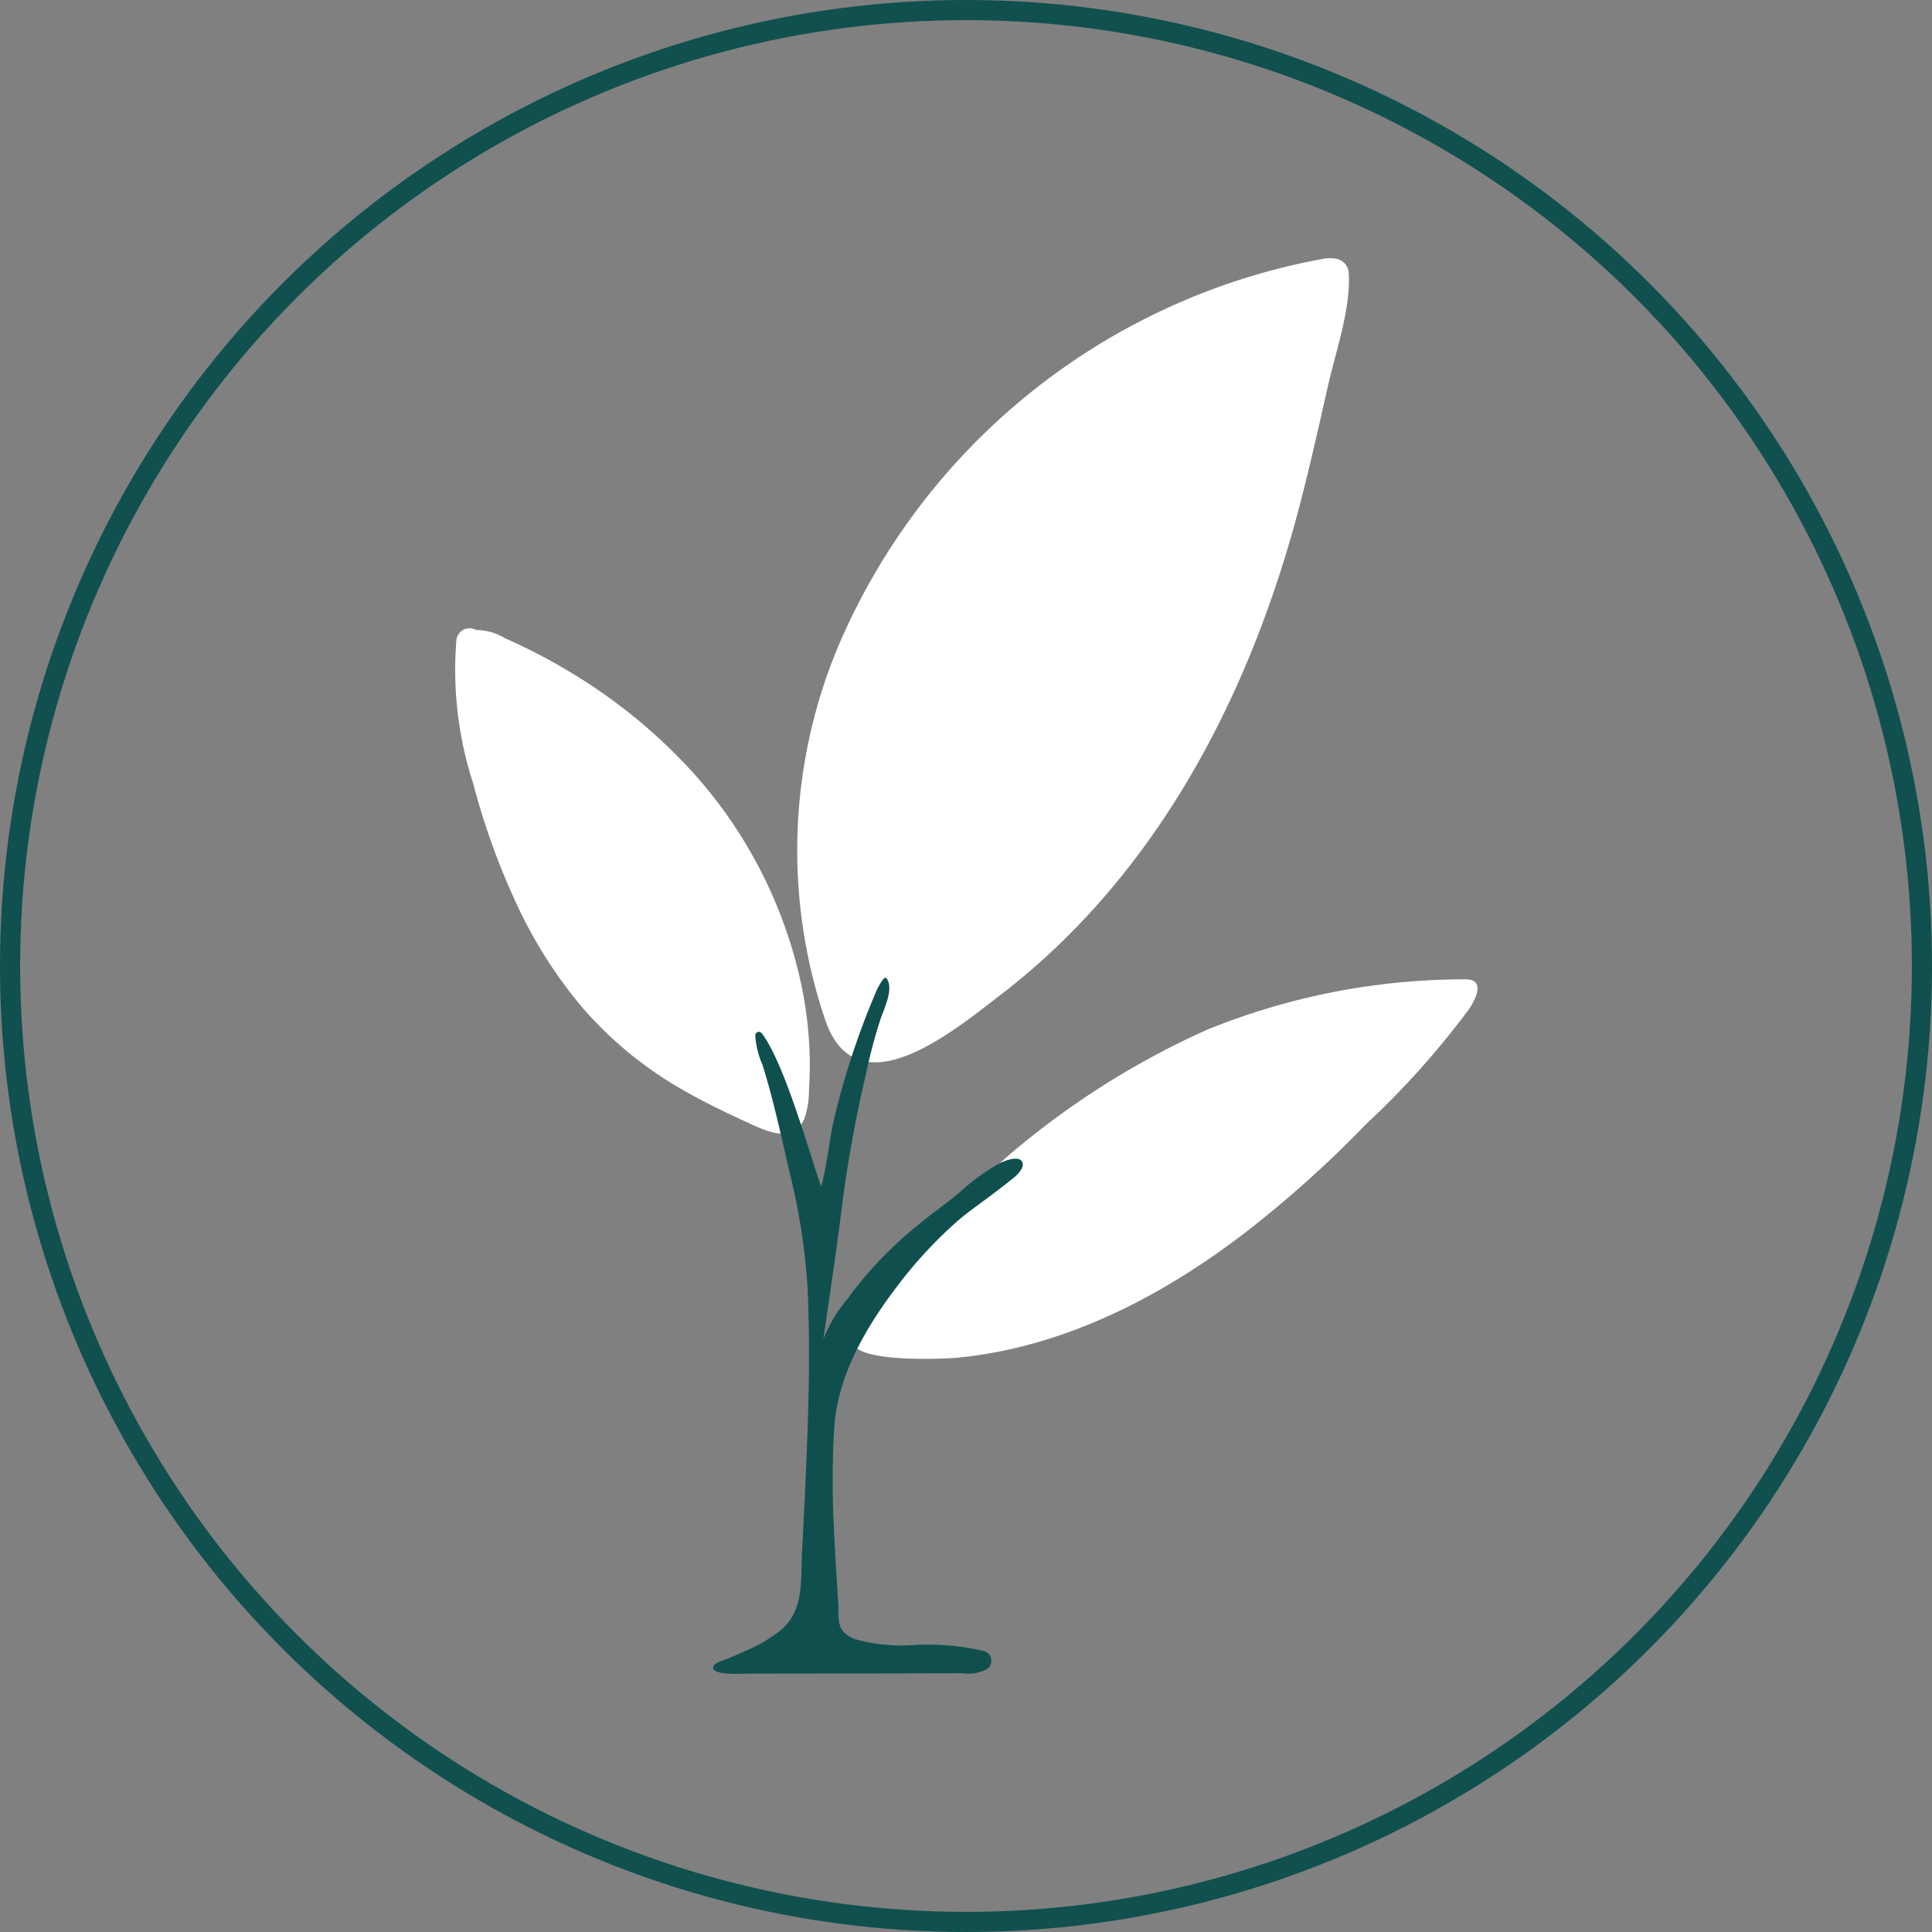
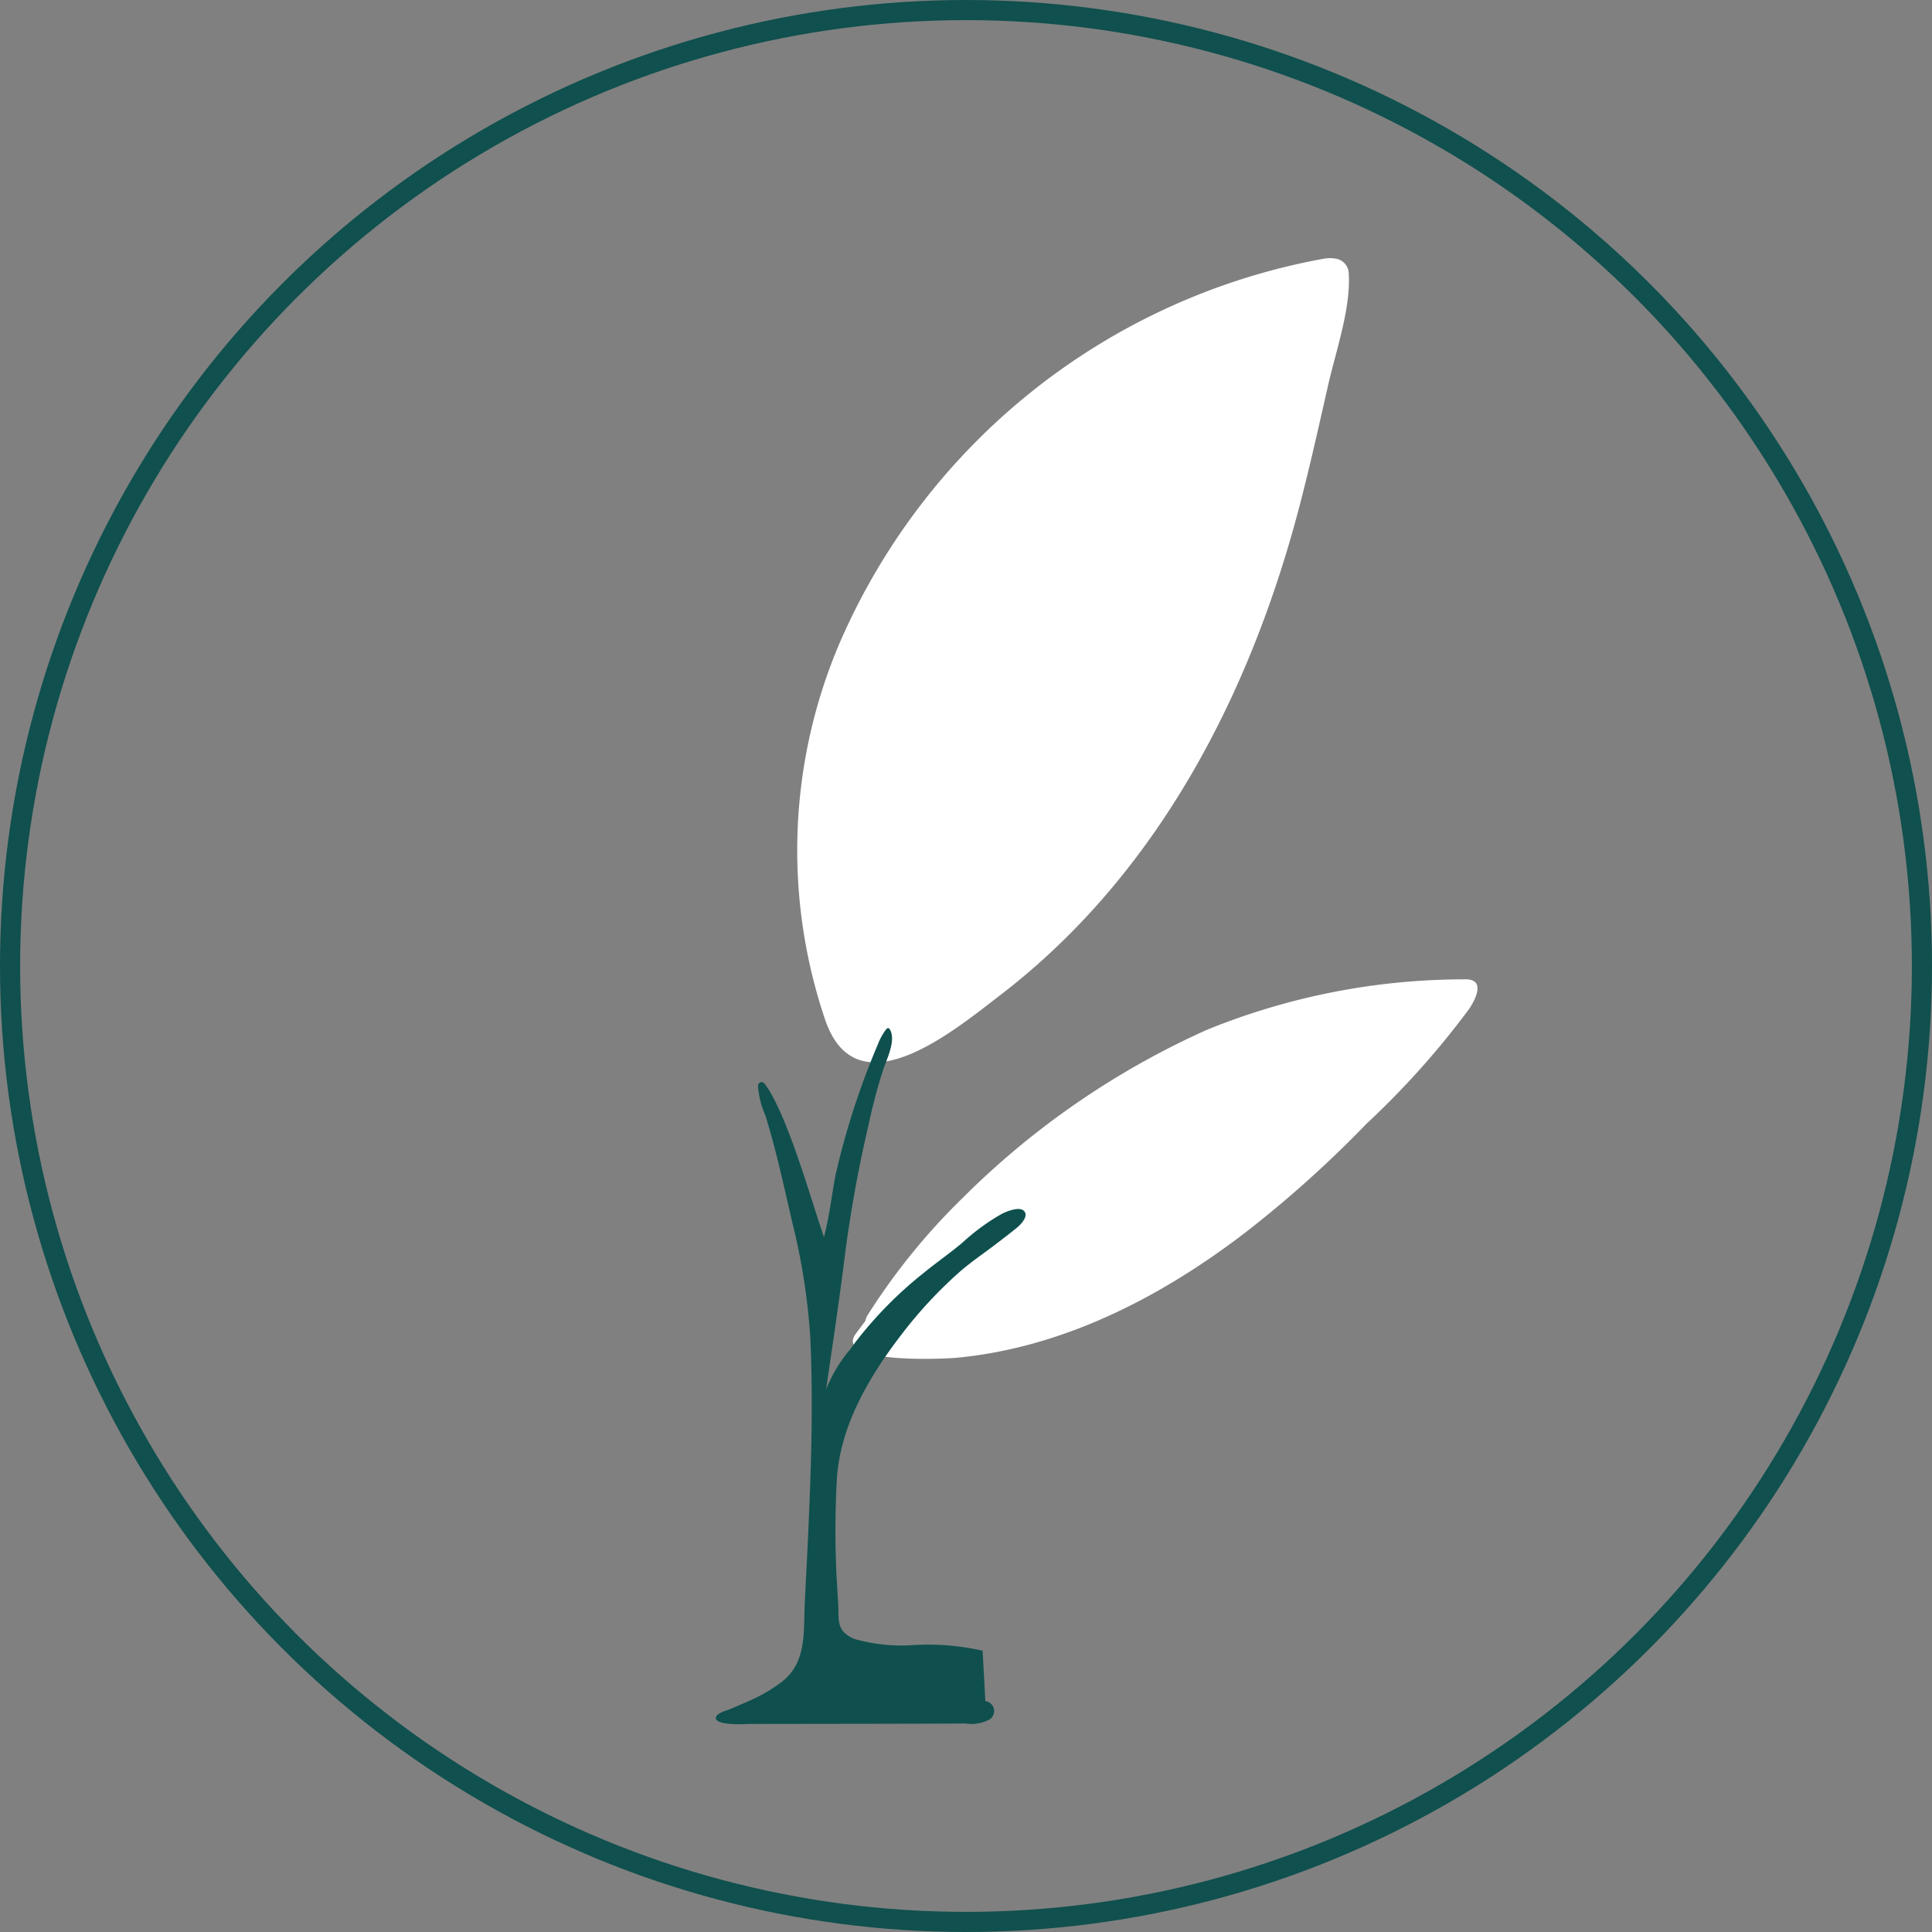
<svg xmlns="http://www.w3.org/2000/svg" width="96" height="96" viewBox="0 0 96 96">
  <rect x="0" y="0" width="96" height="96" fill="#808080" stroke="none" />
  <g id="Group_245" data-name="Group 245" transform="translate(-1495 -7796.155)">
    <g id="Ellipse_2" data-name="Ellipse 2" transform="translate(1495 7796.155)" fill="none" stroke="#10504e" stroke-width="1">
      <circle cx="48" cy="48" r="48" stroke="none" />
      <circle cx="48" cy="48" r="47.5" fill="none" />
    </g>
-     <path id="Path_189" data-name="Path 189" d="M623.433,412.226a22.865,22.865,0,0,0-6.088-11.461,27.009,27.009,0,0,0-5.562-4.363,28.691,28.691,0,0,0-3.134-1.619,2.734,2.734,0,0,0-1.414-.4.66.66,0,0,0-.985.492,18.293,18.293,0,0,0,.843,7.165,35.374,35.374,0,0,0,2.076,5.8,23.016,23.016,0,0,0,3.329,5.291,19.057,19.057,0,0,0,4.956,4.076c1.033.6,2.108,1.118,3.192,1.615.915.418,2.318,1.156,2.892-.154a4.351,4.351,0,0,0,.232-1.479q.056-.856.032-1.714a19.789,19.789,0,0,0-.368-3.248" transform="translate(911.429 7433.078)" fill="#fff" />
    <path id="Path_190" data-name="Path 190" d="M651.931,373.671a1.821,1.821,0,0,0-.512.018,32.548,32.548,0,0,0-24.085,19.179,26.244,26.244,0,0,0-.669,18.675c1.586,4.549,6.441.458,8.709-1.281,7.8-5.985,12.412-14.952,14.852-24.3.517-1.98.962-3.979,1.414-5.975.38-1.677,1.129-3.811,1.03-5.535a.768.768,0,0,0-.74-.778" transform="translate(909.35 7435.323)" fill="#fff" />
    <path id="Path_191" data-name="Path 191" d="M658.749,413.868a33.943,33.943,0,0,0-12.786,2.506,40.8,40.8,0,0,0-12.186,8.4,31.975,31.975,0,0,0-4.679,5.782.743.743,0,0,0-.108.28c-.16.217-.323.429-.481.646-1.093,1.508,4.4,1.249,5.02,1.189,5.307-.505,10.167-3.025,14.345-6.227a56.4,56.4,0,0,0,6.021-5.408A41.645,41.645,0,0,0,659,415.323c.355-.539.8-1.5-.253-1.455" transform="translate(909.012 7430.95)" fill="#fff" />
-     <path id="Path_192" data-name="Path 192" d="M633.966,447.22a12.263,12.263,0,0,0-3.391-.283,8.575,8.575,0,0,1-2.942-.29,1.479,1.479,0,0,1-.572-.361c-.327-.356-.24-.893-.267-1.338q-.039-.64-.078-1.281c-.052-.834-.1-1.668-.137-2.5a45.961,45.961,0,0,1,.009-4.992c.178-2.744,1.69-5.213,3.336-7.33a21.764,21.764,0,0,1,2.735-2.923c.556-.495,1.19-.917,1.78-1.369.363-.276.725-.553,1.08-.839.167-.134.508-.477.435-.725-.128-.439-.927-.1-1.167.021a10.657,10.657,0,0,0-1.947,1.42c-.623.531-1.3.993-1.933,1.513a19.877,19.877,0,0,0-3.435,3.493c-.068.092-.138.184-.2.28a7.135,7.135,0,0,0-1.22,2.02c.315-2.183.647-4.365.92-6.555a64.362,64.362,0,0,1,1.2-6.634,26.328,26.328,0,0,1,.735-2.755c.176-.5.632-1.43.309-1.948a.117.117,0,0,0-.067-.059c-.045-.011-.087.028-.118.064a2.978,2.978,0,0,0-.4.723,38.422,38.422,0,0,0-2.074,6.354c-.186.8-.318,2.157-.612,3.234-.565-1.582-1.772-5.975-2.895-7.541-.054-.077-.127-.159-.22-.154a.193.193,0,0,0-.162.186,4.366,4.366,0,0,0,.367,1.476c.55,1.771.931,3.573,1.352,5.377a32.03,32.03,0,0,1,.879,5.648c.061,1.338.079,2.677.07,4.017-.015,2.035-.1,4.068-.192,6.1-.048,1.017-.1,2.034-.152,3.051-.07,1.4.122,2.924-1.1,3.914a7.654,7.654,0,0,1-1.669.979c-.3.138-.613.267-.92.4-.182.077-.633.182-.715.388-.173.43,1.3.377,1.521.361.077-.006,8.885-.009,10.862-.025a1.912,1.912,0,0,0,1.225-.214.5.5,0,0,0-.232-.9" transform="translate(909.86 7430.958)" fill="#0f504e" />
+     <path id="Path_192" data-name="Path 192" d="M633.966,447.22a12.263,12.263,0,0,0-3.391-.283,8.575,8.575,0,0,1-2.942-.29,1.479,1.479,0,0,1-.572-.361c-.327-.356-.24-.893-.267-1.338q-.039-.64-.078-1.281a45.961,45.961,0,0,1,.009-4.992c.178-2.744,1.69-5.213,3.336-7.33a21.764,21.764,0,0,1,2.735-2.923c.556-.495,1.19-.917,1.78-1.369.363-.276.725-.553,1.08-.839.167-.134.508-.477.435-.725-.128-.439-.927-.1-1.167.021a10.657,10.657,0,0,0-1.947,1.42c-.623.531-1.3.993-1.933,1.513a19.877,19.877,0,0,0-3.435,3.493c-.068.092-.138.184-.2.28a7.135,7.135,0,0,0-1.22,2.02c.315-2.183.647-4.365.92-6.555a64.362,64.362,0,0,1,1.2-6.634,26.328,26.328,0,0,1,.735-2.755c.176-.5.632-1.43.309-1.948a.117.117,0,0,0-.067-.059c-.045-.011-.087.028-.118.064a2.978,2.978,0,0,0-.4.723,38.422,38.422,0,0,0-2.074,6.354c-.186.8-.318,2.157-.612,3.234-.565-1.582-1.772-5.975-2.895-7.541-.054-.077-.127-.159-.22-.154a.193.193,0,0,0-.162.186,4.366,4.366,0,0,0,.367,1.476c.55,1.771.931,3.573,1.352,5.377a32.03,32.03,0,0,1,.879,5.648c.061,1.338.079,2.677.07,4.017-.015,2.035-.1,4.068-.192,6.1-.048,1.017-.1,2.034-.152,3.051-.07,1.4.122,2.924-1.1,3.914a7.654,7.654,0,0,1-1.669.979c-.3.138-.613.267-.92.4-.182.077-.633.182-.715.388-.173.43,1.3.377,1.521.361.077-.006,8.885-.009,10.862-.025a1.912,1.912,0,0,0,1.225-.214.5.5,0,0,0-.232-.9" transform="translate(909.86 7430.958)" fill="#0f504e" />
  </g>
</svg>